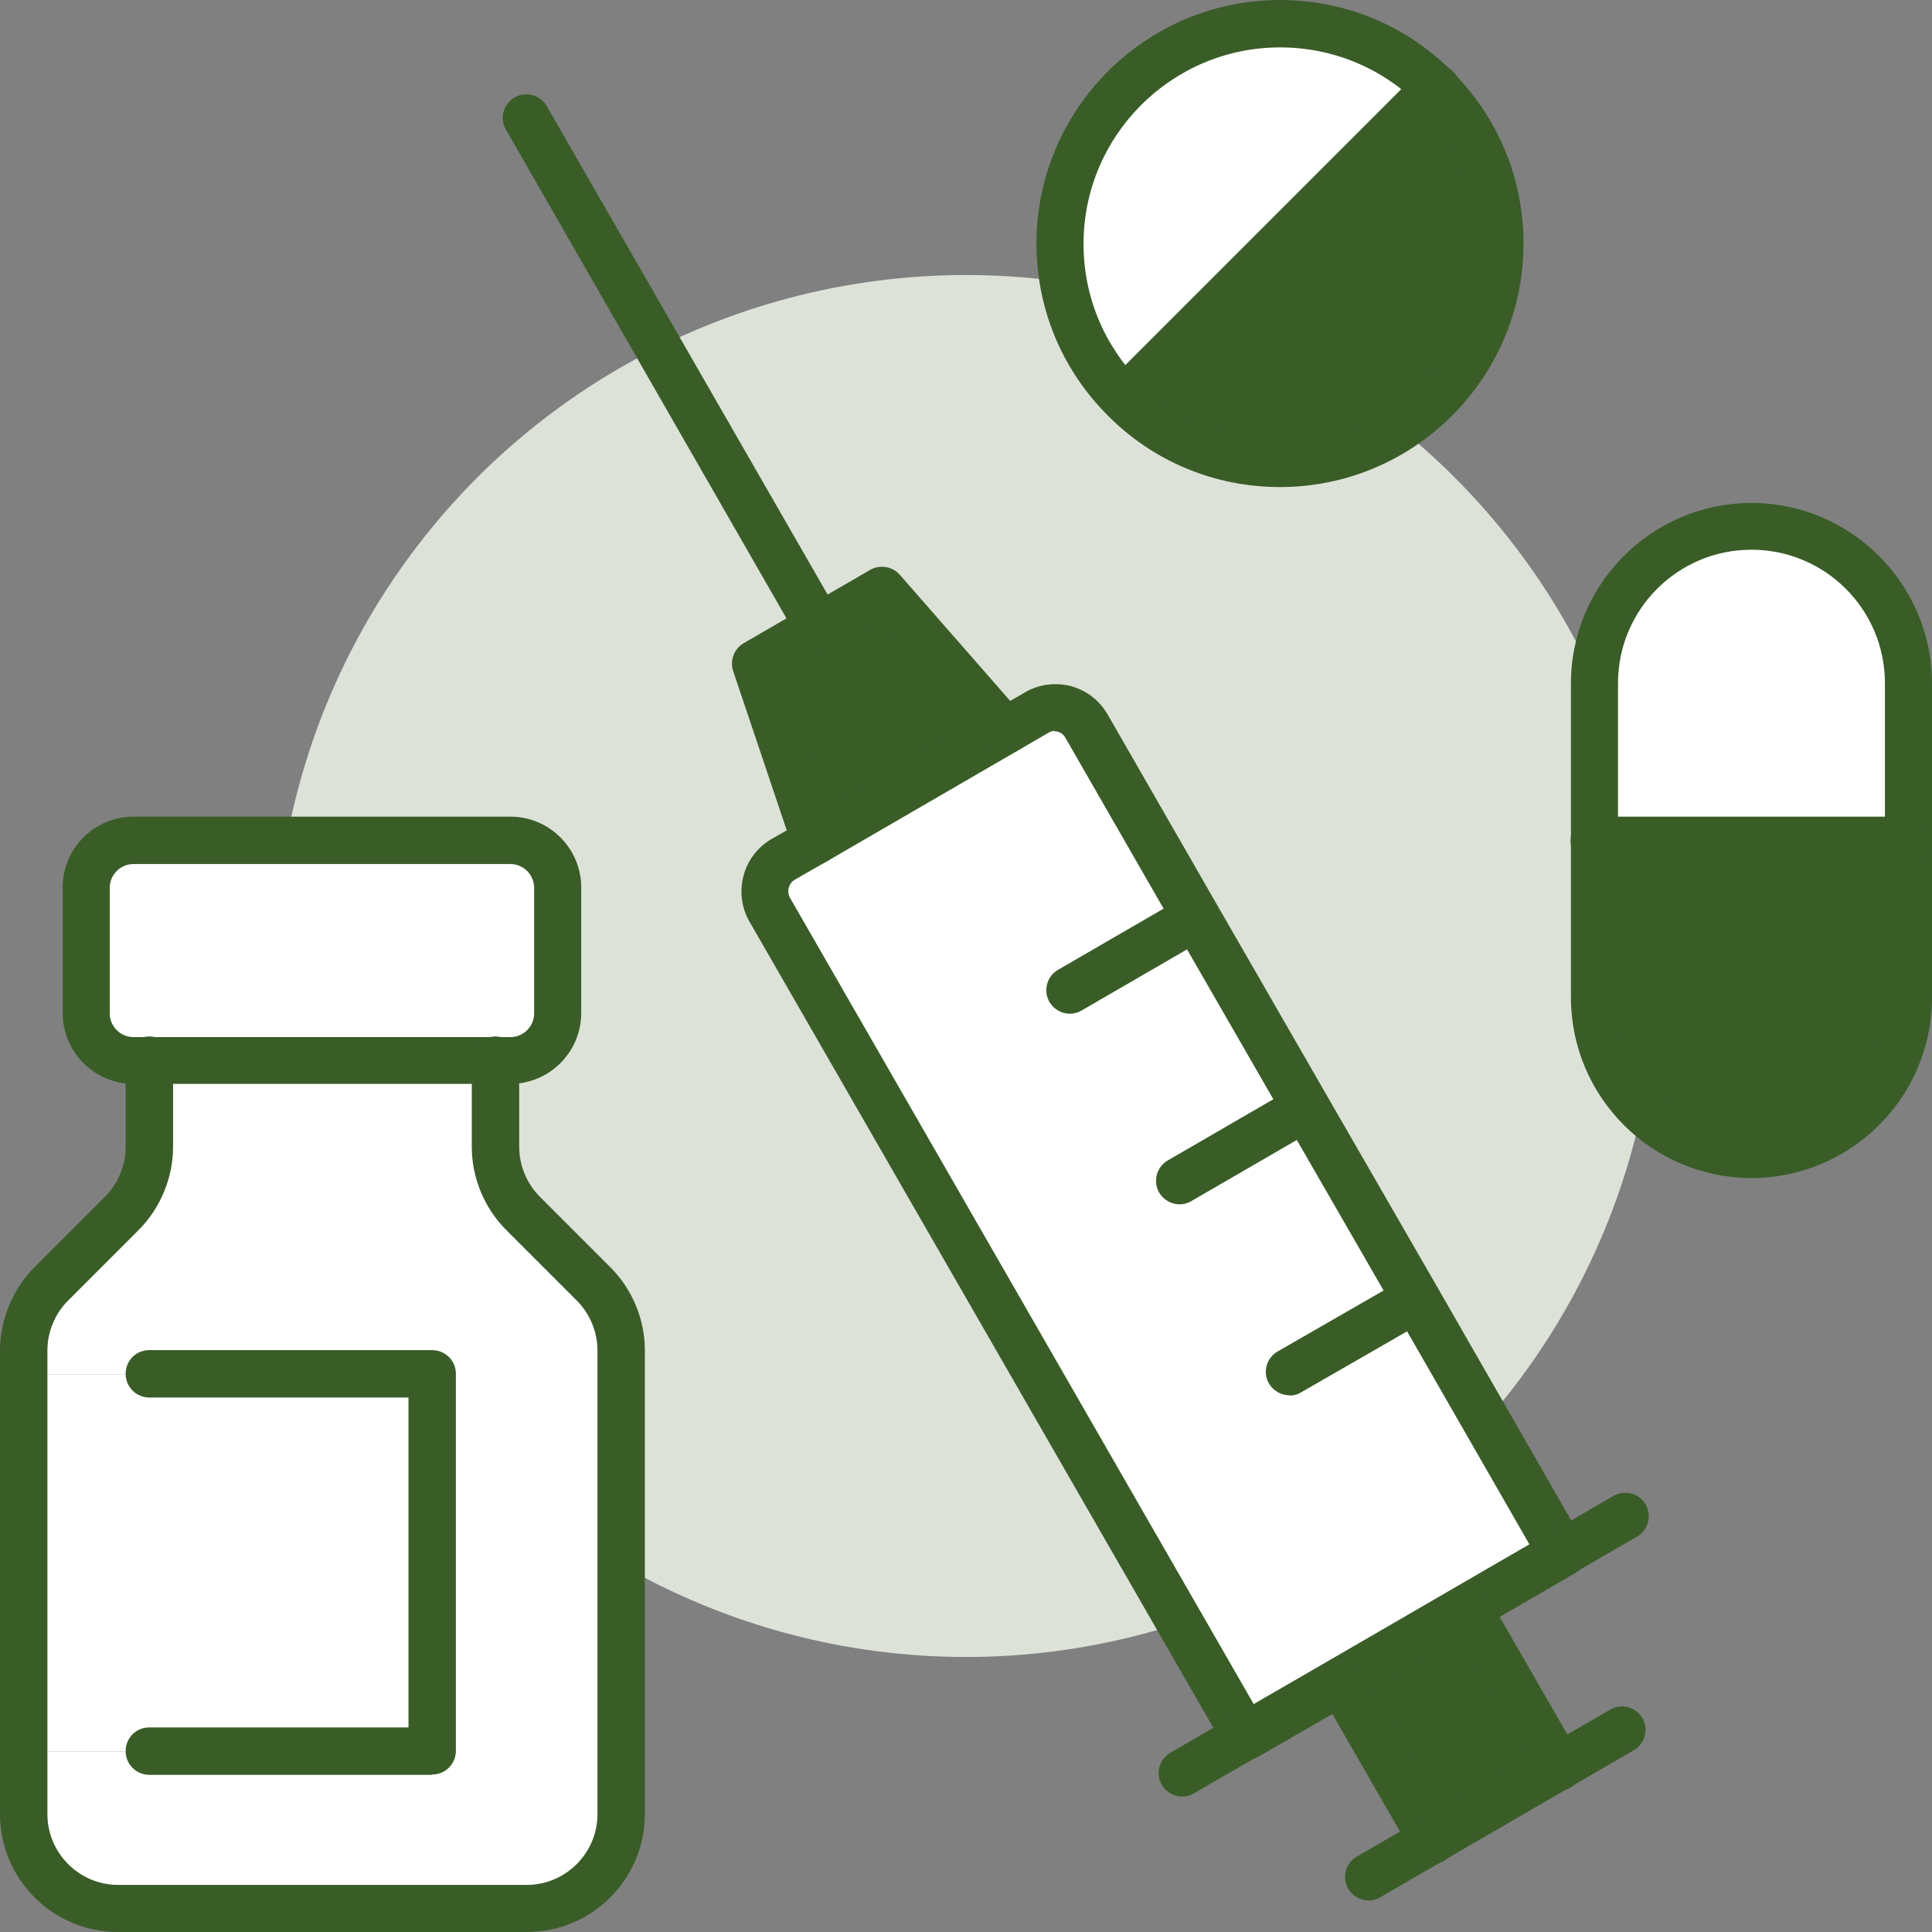
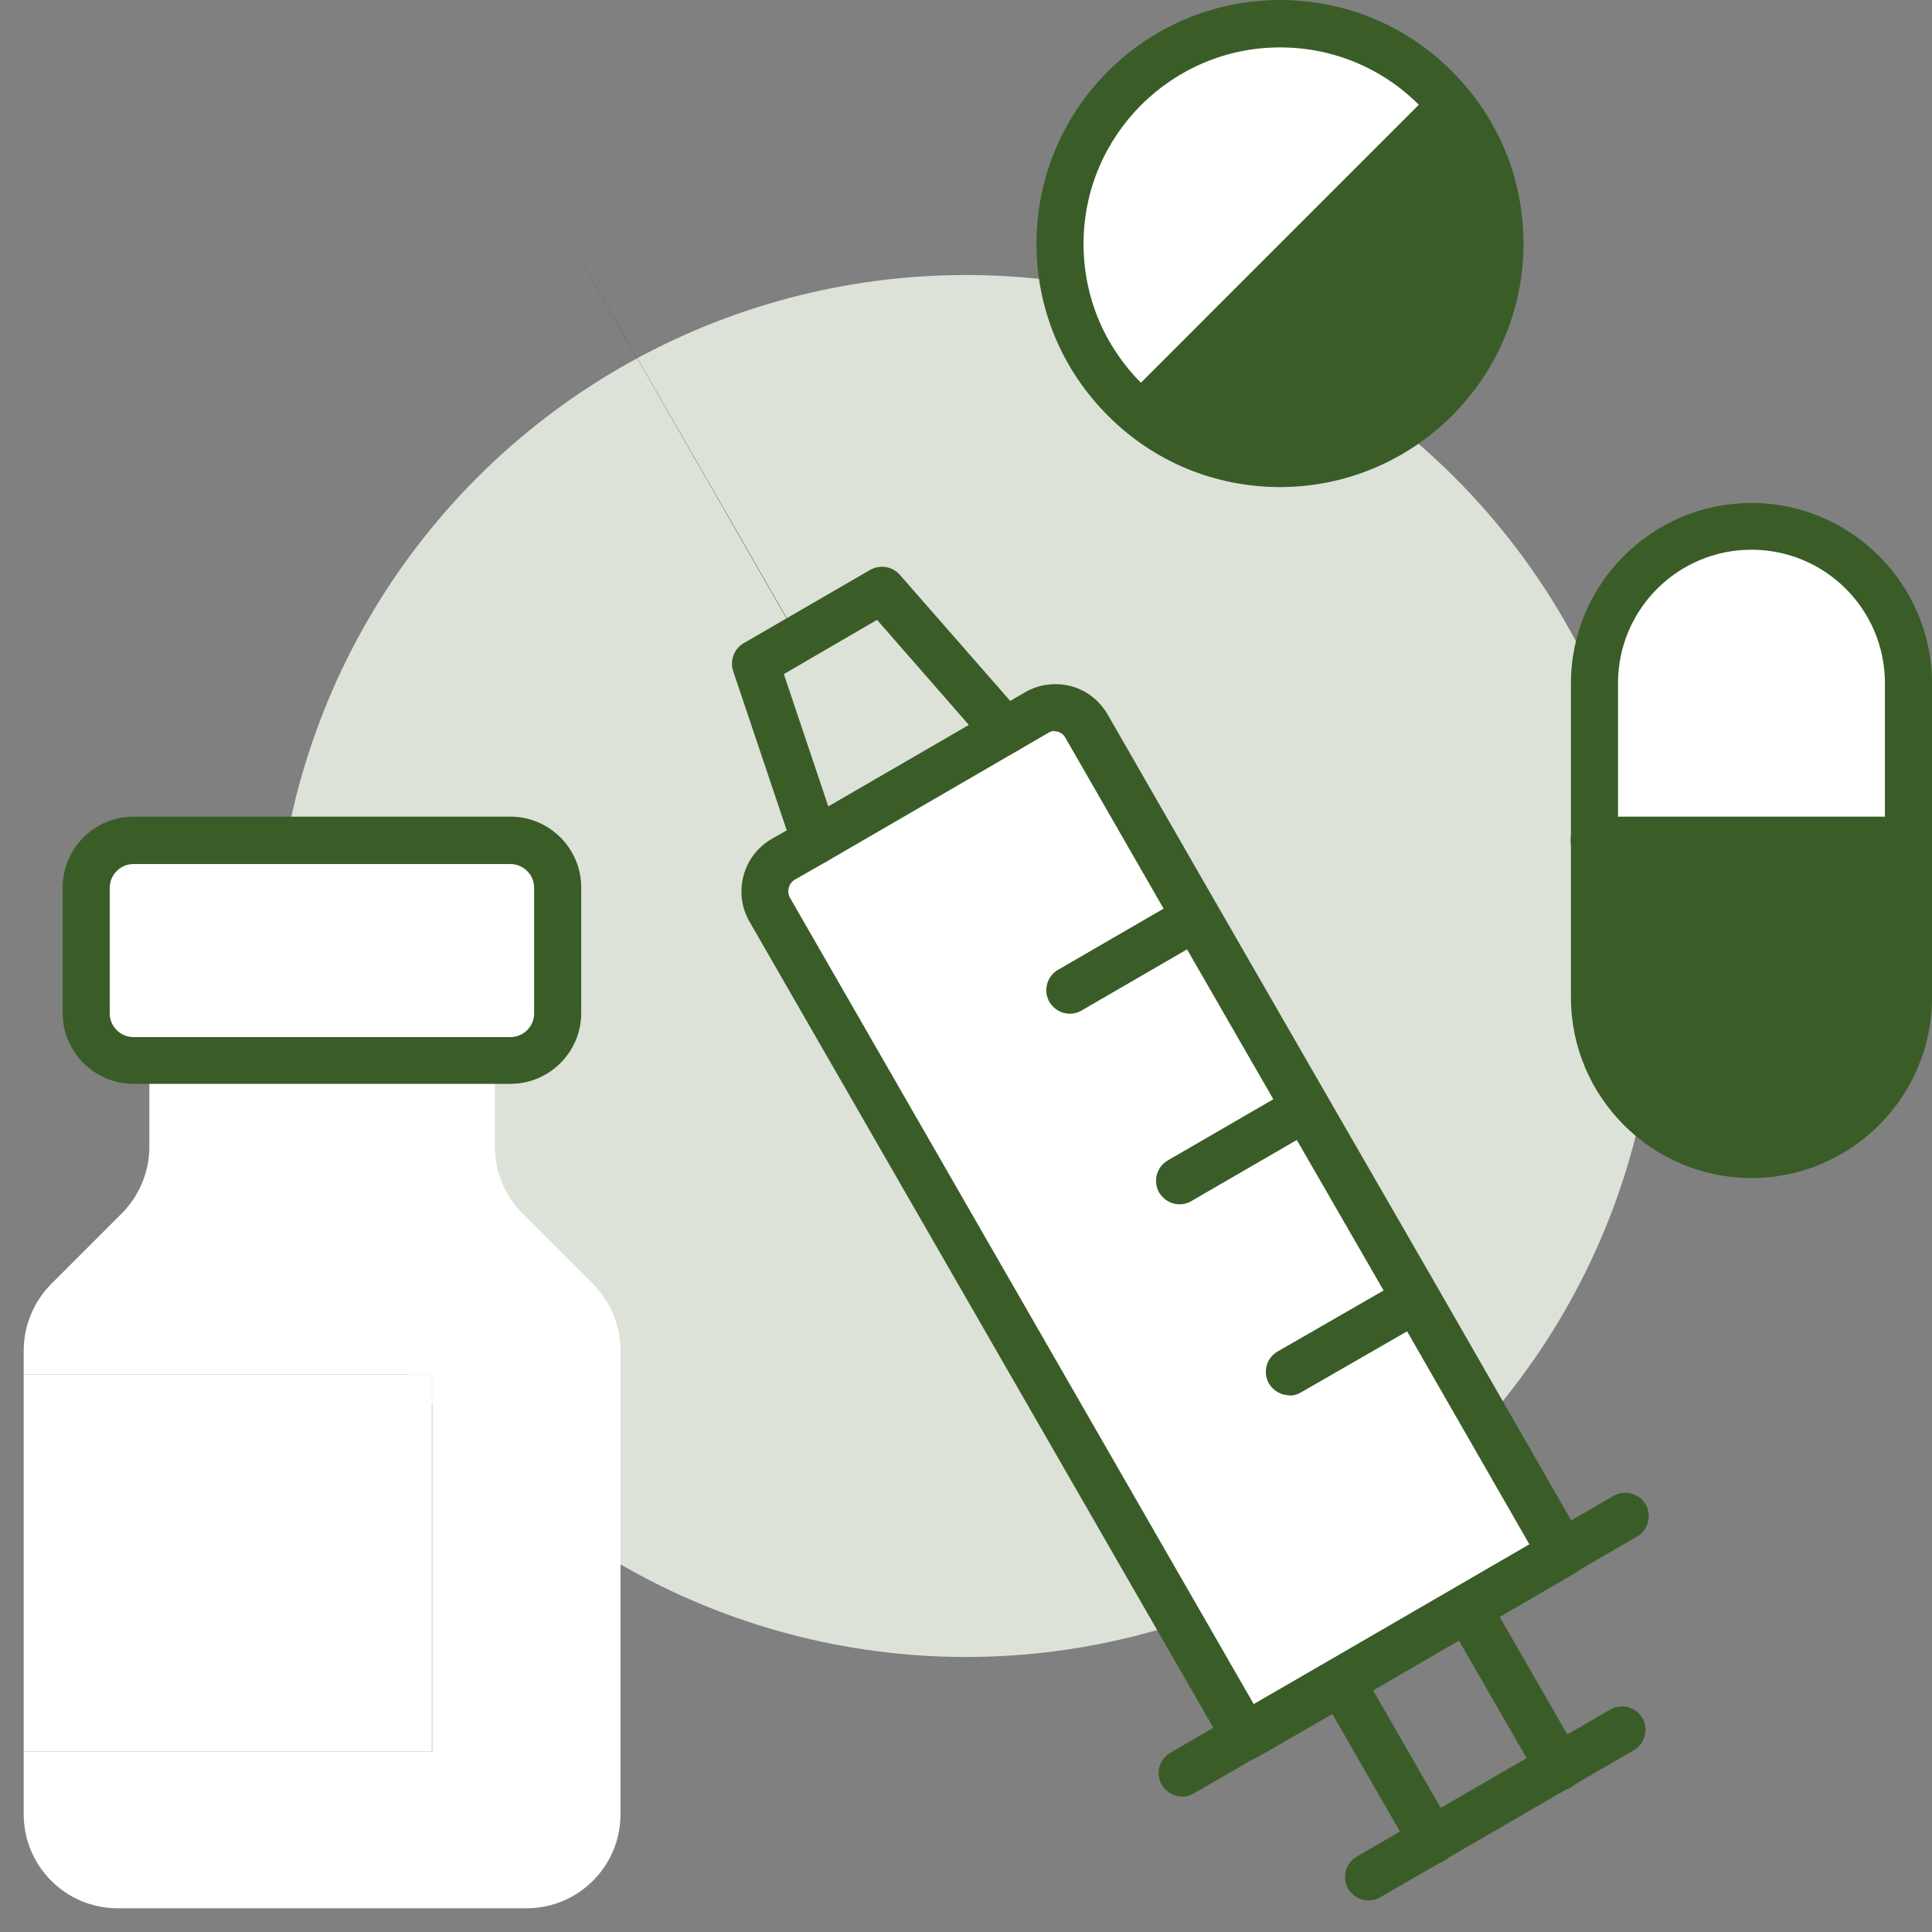
<svg xmlns="http://www.w3.org/2000/svg" id="Layer_2" viewBox="0 0 59.5 59.5">
  <rect x="0" y="0" width="59.5" height="59.5" fill="#808080" stroke="none" />
  <g id="Layer_1-2">
    <circle cx="29.75" cy="29.75" r="21.28" style="fill:#dde2d9;" />
-     <polygon points="27.17 18.17 30.96 22.5 25.11 25.9 23.27 20.43 25.21 19.3 27.17 18.17" style="fill:#3a5d28;" />
    <path d="m17.17,27.33v3.87c0,.8-.65,1.45-1.45,1.45H4.11c-.8,0-1.45-.65-1.45-1.45v-3.87c0-.8.65-1.45,1.45-1.45h11.61c.8,0,1.45.65,1.45,1.45Z" style="fill:#fff;" />
    <path d="m58.77,25.88v4.84c0,2.67-2.17,4.84-4.84,4.84s-4.84-2.17-4.84-4.84v-4.84h9.67Z" style="fill:#3a5d28;" />
    <path d="m44.21,2.71c1.23,1.23,1.98,2.91,1.98,4.79,0,3.74-3.03,6.77-6.77,6.77-1.88,0-3.56-.75-4.79-1.98l9.58-9.58Z" style="fill:#3a5d28;" />
    <polygon points="4.6 53.94 .73 53.94 .73 42.33 4.6 42.33 5.56 42.33 13.3 42.33 13.3 53.94 4.6 53.94" style="fill:#fff;" />
    <path d="m30.96,22.5l.98-.57c.53-.31,1.23-.13,1.54.42l3.38,5.88,3.38,5.87,3.39,5.88,4.5,7.84-2.92,1.69-3.9,2.26-2.93,1.69-14.65-25.46c-.31-.54-.13-1.24.42-1.55l.98-.56,5.85-3.4Z" style="fill:#fff;" />
-     <polygon points="45.19 49.52 48.01 54.41 44.11 56.67 41.29 51.78 45.19 49.52" style="fill:#3a5d28;" />
    <path d="m58.77,21.04v4.84h-9.67v-4.84c0-2.67,2.17-4.84,4.84-4.84s4.84,2.17,4.84,4.84Z" style="fill:#fff;" />
    <path d="m13.3,42.33H.73v-.74c0-.76.31-1.51.85-2.05l2.17-2.17c.54-.54.85-1.29.85-2.05v-2.67h10.64v2.67c0,.76.31,1.51.85,2.05l2.17,2.17c.54.54.85,1.29.85,2.05v14.28c0,1.61-1.3,2.9-2.9,2.9H3.63c-1.61,0-2.9-1.3-2.9-2.9v-1.93h12.58v-11.61Z" style="fill:#fff;" />
    <path d="m44.21,2.71l-9.58,9.58c-1.23-1.23-1.98-2.91-1.98-4.79,0-3.74,3.03-6.77,6.77-6.77,1.88,0,3.56.75,4.79,1.98Z" style="fill:#fff;" />
    <path d="m32.95,31.22c-.25,0-.49-.13-.63-.36-.2-.35-.08-.79.26-.99l3.9-2.26c.35-.2.79-.08.99.26.2.35.08.79-.26.99l-3.9,2.26c-.11.07-.24.1-.36.1Z" style="fill:#3a5d28;" />
    <path d="m36.33,37.09c-.25,0-.49-.13-.63-.36-.2-.35-.08-.79.26-.99l3.9-2.26c.35-.2.79-.08.99.26.2.35.08.79-.26.99l-3.9,2.26c-.11.07-.24.1-.36.1Z" style="fill:#3a5d28;" />
    <path d="m39.71,42.97c-.25,0-.49-.13-.63-.36-.2-.35-.08-.79.27-.99l3.91-2.25c.35-.2.79-.08.99.27.2.35.08.79-.27.99l-3.91,2.25c-.11.07-.24.1-.36.1Z" style="fill:#3a5d28;" />
    <path d="m39.42,15c-2,0-3.89-.78-5.3-2.2h0s0,0,0,0c-1.42-1.42-2.2-3.3-2.2-5.3,0-4.13,3.36-7.5,7.5-7.5,2,0,3.89.78,5.3,2.2,1.42,1.42,2.2,3.3,2.2,5.3,0,4.13-3.36,7.5-7.5,7.5Zm0-13.54c-3.33,0-6.05,2.71-6.05,6.05,0,1.62.63,3.13,1.77,4.28h0c1.14,1.14,2.66,1.77,4.28,1.77,3.33,0,6.05-2.71,6.05-6.05,0-1.62-.63-3.13-1.77-4.28-1.14-1.14-2.66-1.77-4.28-1.77Z" style="fill:#3a5d28;" />
-     <path d="m34.64,13.01c-.19,0-.37-.07-.51-.21-.28-.28-.28-.74,0-1.03l9.58-9.58c.28-.28.74-.28,1.03,0,.28.28.28.74,0,1.03l-9.58,9.58c-.14.14-.33.21-.51.21Z" style="fill:#3a5d28;" />
    <path d="m53.94,36.28c-3.07,0-5.56-2.5-5.56-5.56v-9.67c0-3.07,2.5-5.56,5.56-5.56s5.56,2.5,5.56,5.56v9.67c0,3.07-2.5,5.56-5.56,5.56Zm0-19.35c-2.27,0-4.11,1.84-4.11,4.11v9.67c0,2.27,1.84,4.11,4.11,4.11s4.11-1.84,4.11-4.11v-9.67c0-2.27-1.84-4.11-4.11-4.11Z" style="fill:#3a5d28;" />
    <path d="m58.77,26.61h-9.67c-.4,0-.73-.32-.73-.73s.32-.73.73-.73h9.67c.4,0,.73.32.73.73s-.32.73-.73.73Z" style="fill:#3a5d28;" />
    <path d="m38.36,54.2c-.06,0-.13,0-.19-.02-.19-.05-.34-.17-.44-.34l-14.65-25.46c-.51-.89-.2-2.03.68-2.54l.98-.56,5.85-3.39.98-.57c.43-.25.93-.31,1.41-.19.48.13.88.44,1.13.87l3.38,5.88,3.38,5.87,3.39,5.88,4.5,7.84c.2.35.08.79-.27.99l-6.82,3.96-2.93,1.69c-.11.06-.24.1-.36.1Zm-5.87-31.69c-.06,0-.12.01-.19.05l-.98.57-5.86,3.4-.98.56c-.19.11-.26.36-.15.56l14.28,24.83,2.3-1.33,6.19-3.59-4.14-7.21-3.39-5.88-3.38-5.87-3.38-5.88c-.07-.13-.18-.17-.24-.19-.03,0-.06-.01-.11-.01Z" style="fill:#3a5d28;" />
    <path d="m25.11,26.63c-.3,0-.59-.19-.69-.49l-1.84-5.47c-.11-.33.03-.69.32-.86l3.9-2.26c.3-.17.68-.11.91.15l3.79,4.33c.26.3.23.76-.07,1.02-.3.26-.76.23-1.02-.07l-3.4-3.89-2.87,1.67,1.65,4.91c.13.38-.08.79-.46.92-.08.03-.15.04-.23.04Z" style="fill:#3a5d28;" />
-     <path d="m25.21,20.03c-.25,0-.5-.13-.63-.36L15.58,3.99c-.2-.35-.08-.79.27-.99.35-.2.79-.08.99.27l9.01,15.67c.2.35.08.79-.27.99-.11.07-.24.1-.36.1Z" style="fill:#3a5d28;" />
+     <path d="m25.21,20.03c-.25,0-.5-.13-.63-.36L15.58,3.99l9.01,15.67c.2.35.08.79-.27.99-.11.07-.24.1-.36.1Z" style="fill:#3a5d28;" />
    <path d="m48.01,55.14c-.25,0-.5-.13-.63-.36l-2.82-4.9c-.2-.35-.08-.79.27-.99.35-.2.79-.08.99.27l2.82,4.9c.2.35.08.79-.27.99-.11.07-.24.1-.36.1Z" style="fill:#3a5d28;" />
    <path d="m44.11,57.4c-.25,0-.5-.13-.63-.36l-2.82-4.9c-.2-.35-.08-.79.27-.99.35-.2.79-.08.99.27l2.82,4.9c.2.35.08.79-.27.99-.11.07-.24.1-.36.1Z" style="fill:#3a5d28;" />
    <path d="m42.15,58.53c-.25,0-.49-.13-.63-.36-.2-.35-.08-.79.26-.99l7.81-4.53c.35-.2.79-.08.99.26.2.35.08.79-.26.99l-7.81,4.53c-.11.07-.24.1-.36.1Z" style="fill:#3a5d28;" />
    <path d="m48.11,48.55c-.25,0-.49-.13-.63-.36-.2-.35-.08-.79.26-.99l1.95-1.13c.35-.2.79-.08.99.26.2.35.08.79-.26.99l-1.95,1.13c-.11.07-.24.1-.36.1Z" style="fill:#3a5d28;" />
    <path d="m36.41,55.33c-.25,0-.49-.13-.63-.36-.2-.35-.08-.79.26-.99l1.95-1.13c.35-.2.79-.08.99.26.2.35.08.79-.26.99l-1.95,1.13c-.11.07-.24.1-.36.1Z" style="fill:#3a5d28;" />
    <path d="m15.72,33.38H4.11c-1.2,0-2.18-.98-2.18-2.18v-3.87c0-1.2.98-2.18,2.18-2.18h11.61c1.2,0,2.18.98,2.18,2.18v3.87c0,1.2-.98,2.18-2.18,2.18Zm-11.61-6.77c-.4,0-.73.33-.73.73v3.87c0,.4.33.73.73.73h11.61c.4,0,.73-.33.73-.73v-3.87c0-.4-.33-.73-.73-.73H4.11Z" style="fill:#3a5d28;" />
-     <path d="m16.21,59.5H3.63c-2,0-3.63-1.63-3.63-3.63v-14.28c0-.95.39-1.89,1.06-2.56l2.17-2.17c.41-.41.64-.97.64-1.54v-2.67c0-.4.32-.73.73-.73s.73.32.73.73v2.67c0,.95-.39,1.89-1.06,2.56l-2.17,2.17c-.41.41-.64.97-.64,1.54v14.28c0,1.2.98,2.18,2.18,2.18h12.58c1.2,0,2.18-.98,2.18-2.18v-14.28c0-.57-.23-1.13-.64-1.54l-2.17-2.17c-.68-.68-1.06-1.61-1.06-2.56v-2.67c0-.4.32-.73.73-.73s.73.32.73.73v2.67c0,.57.23,1.13.64,1.54l2.17,2.17c.68.68,1.06,1.61,1.06,2.56v14.28c0,2-1.63,3.63-3.63,3.63Z" style="fill:#3a5d28;" />
-     <path d="m13.3,54.66H4.6c-.4,0-.73-.32-.73-.73s.32-.73.73-.73h7.98v-10.16h-7.98c-.4,0-.73-.32-.73-.73s.32-.73.73-.73h8.71c.4,0,.73.32.73.73v11.61c0,.4-.32.73-.73.73Z" style="fill:#3a5d28;" />
  </g>
</svg>